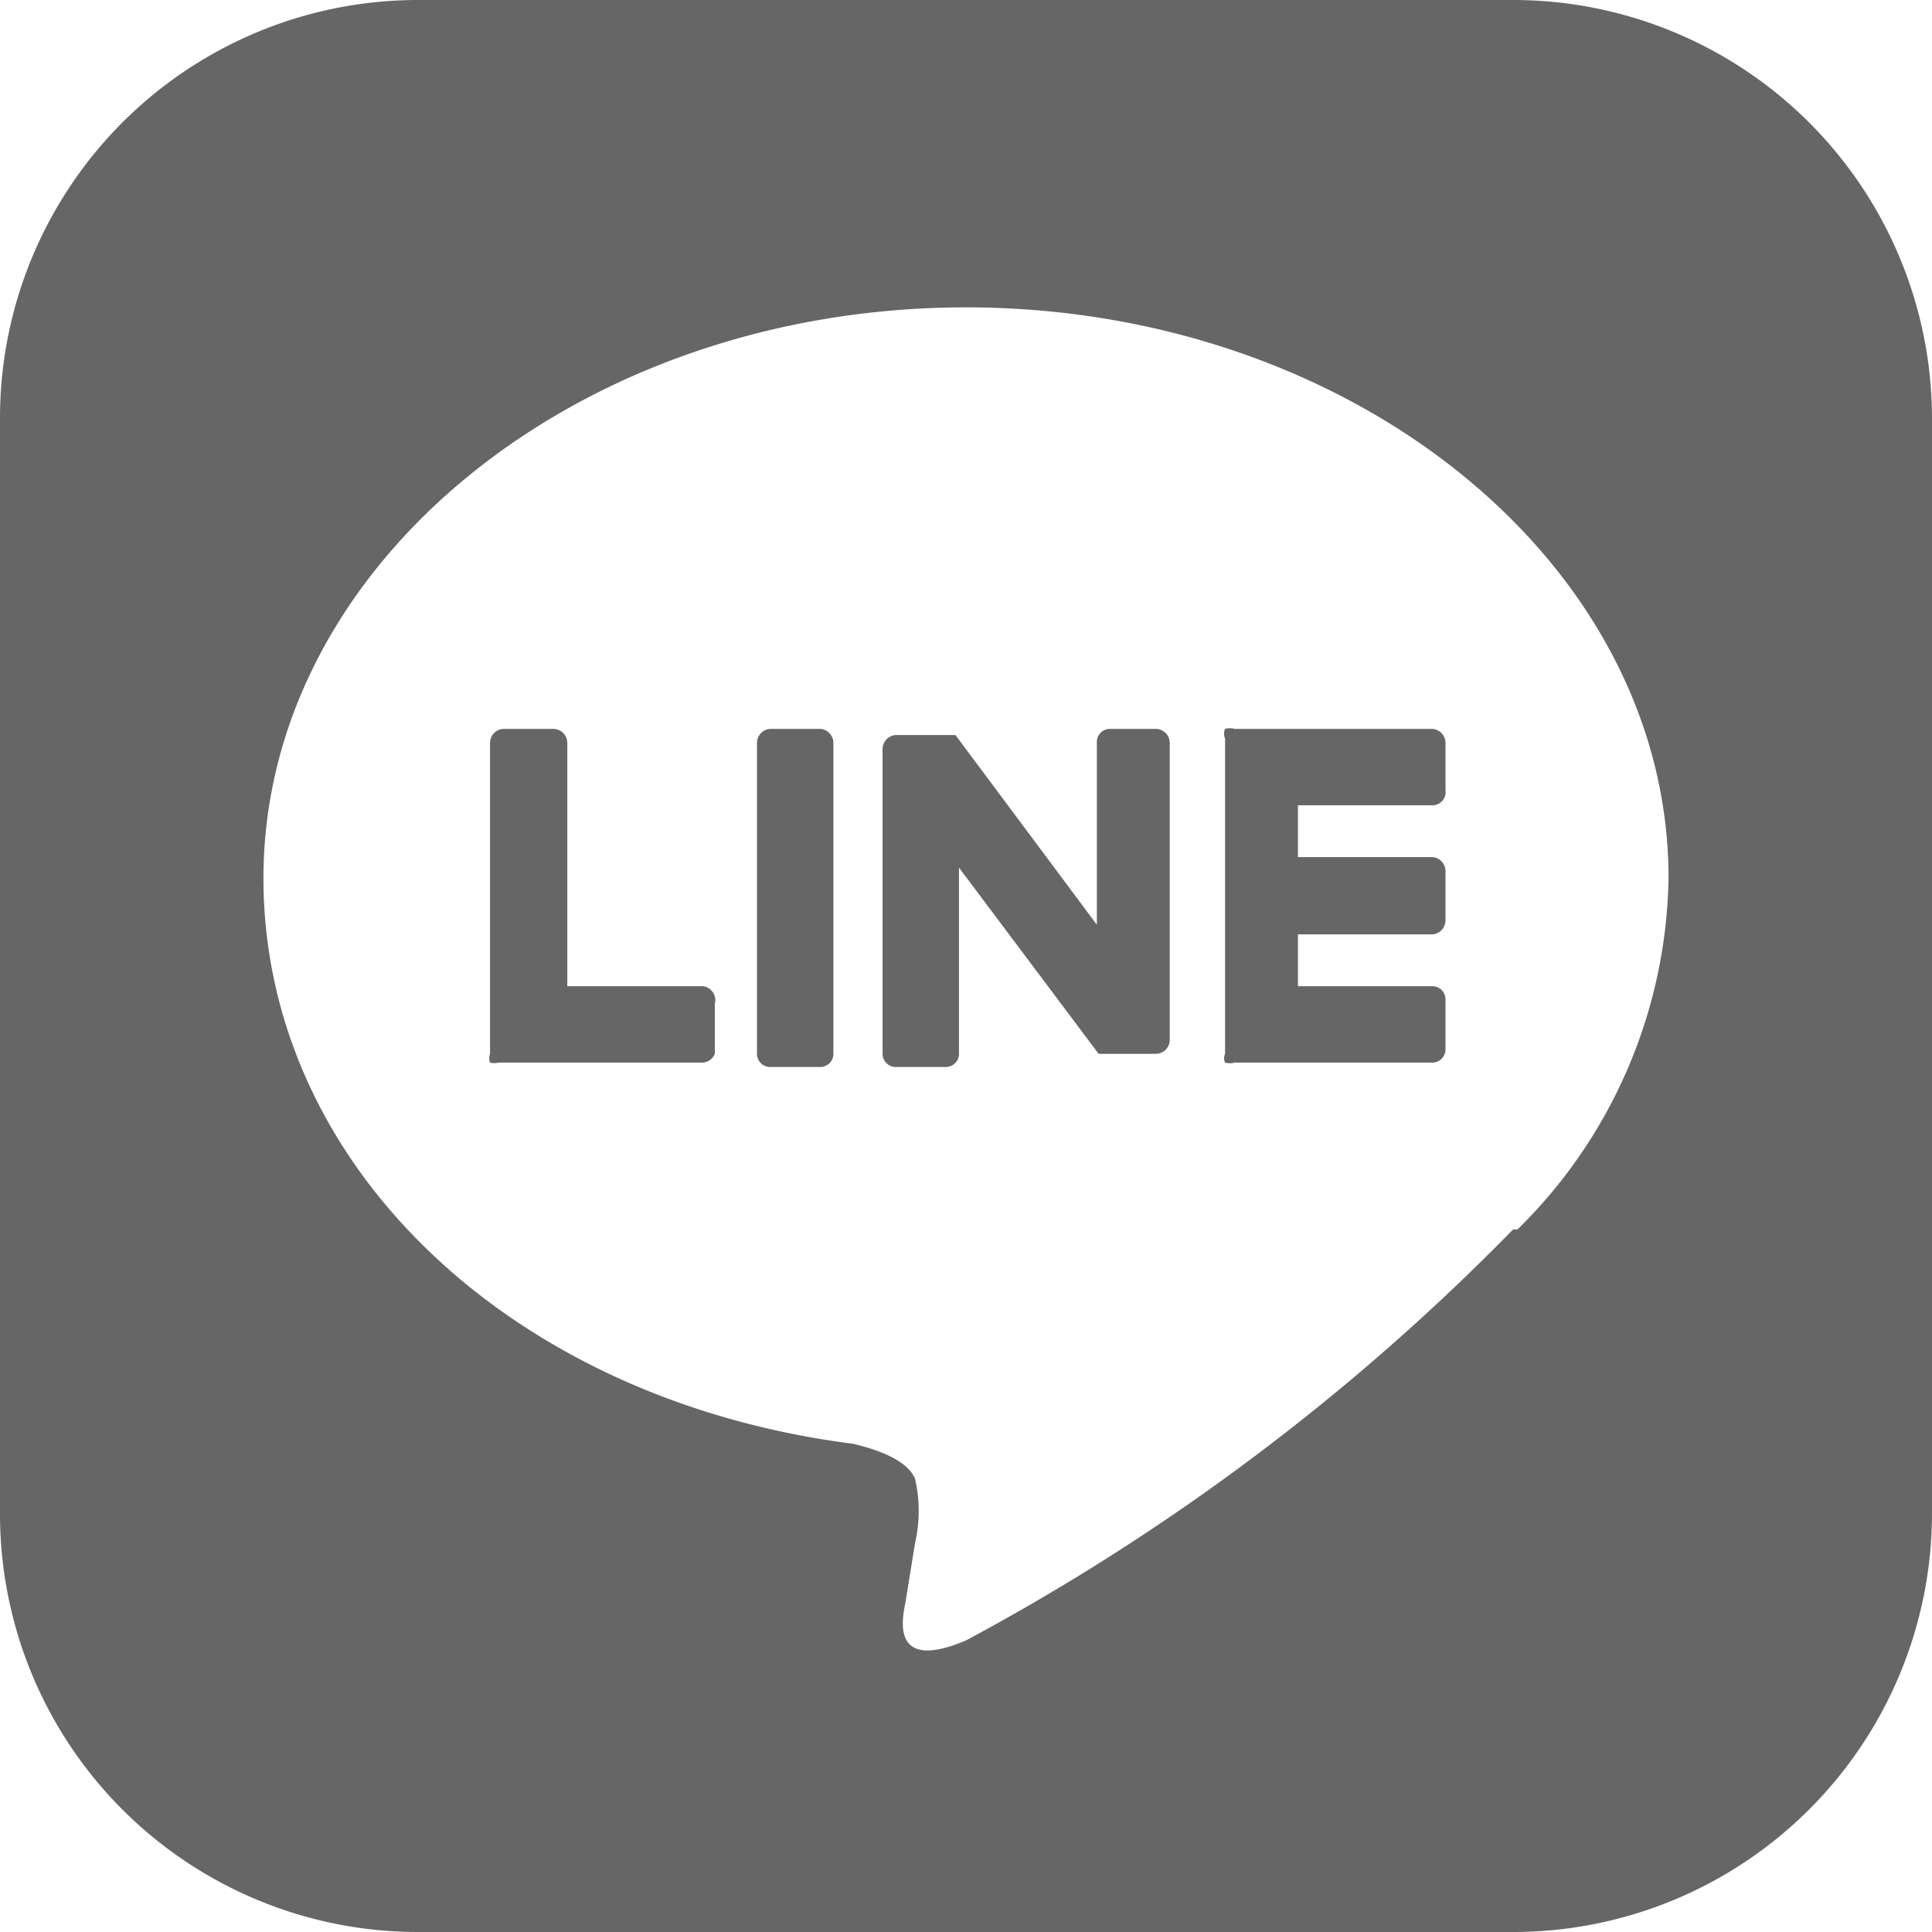
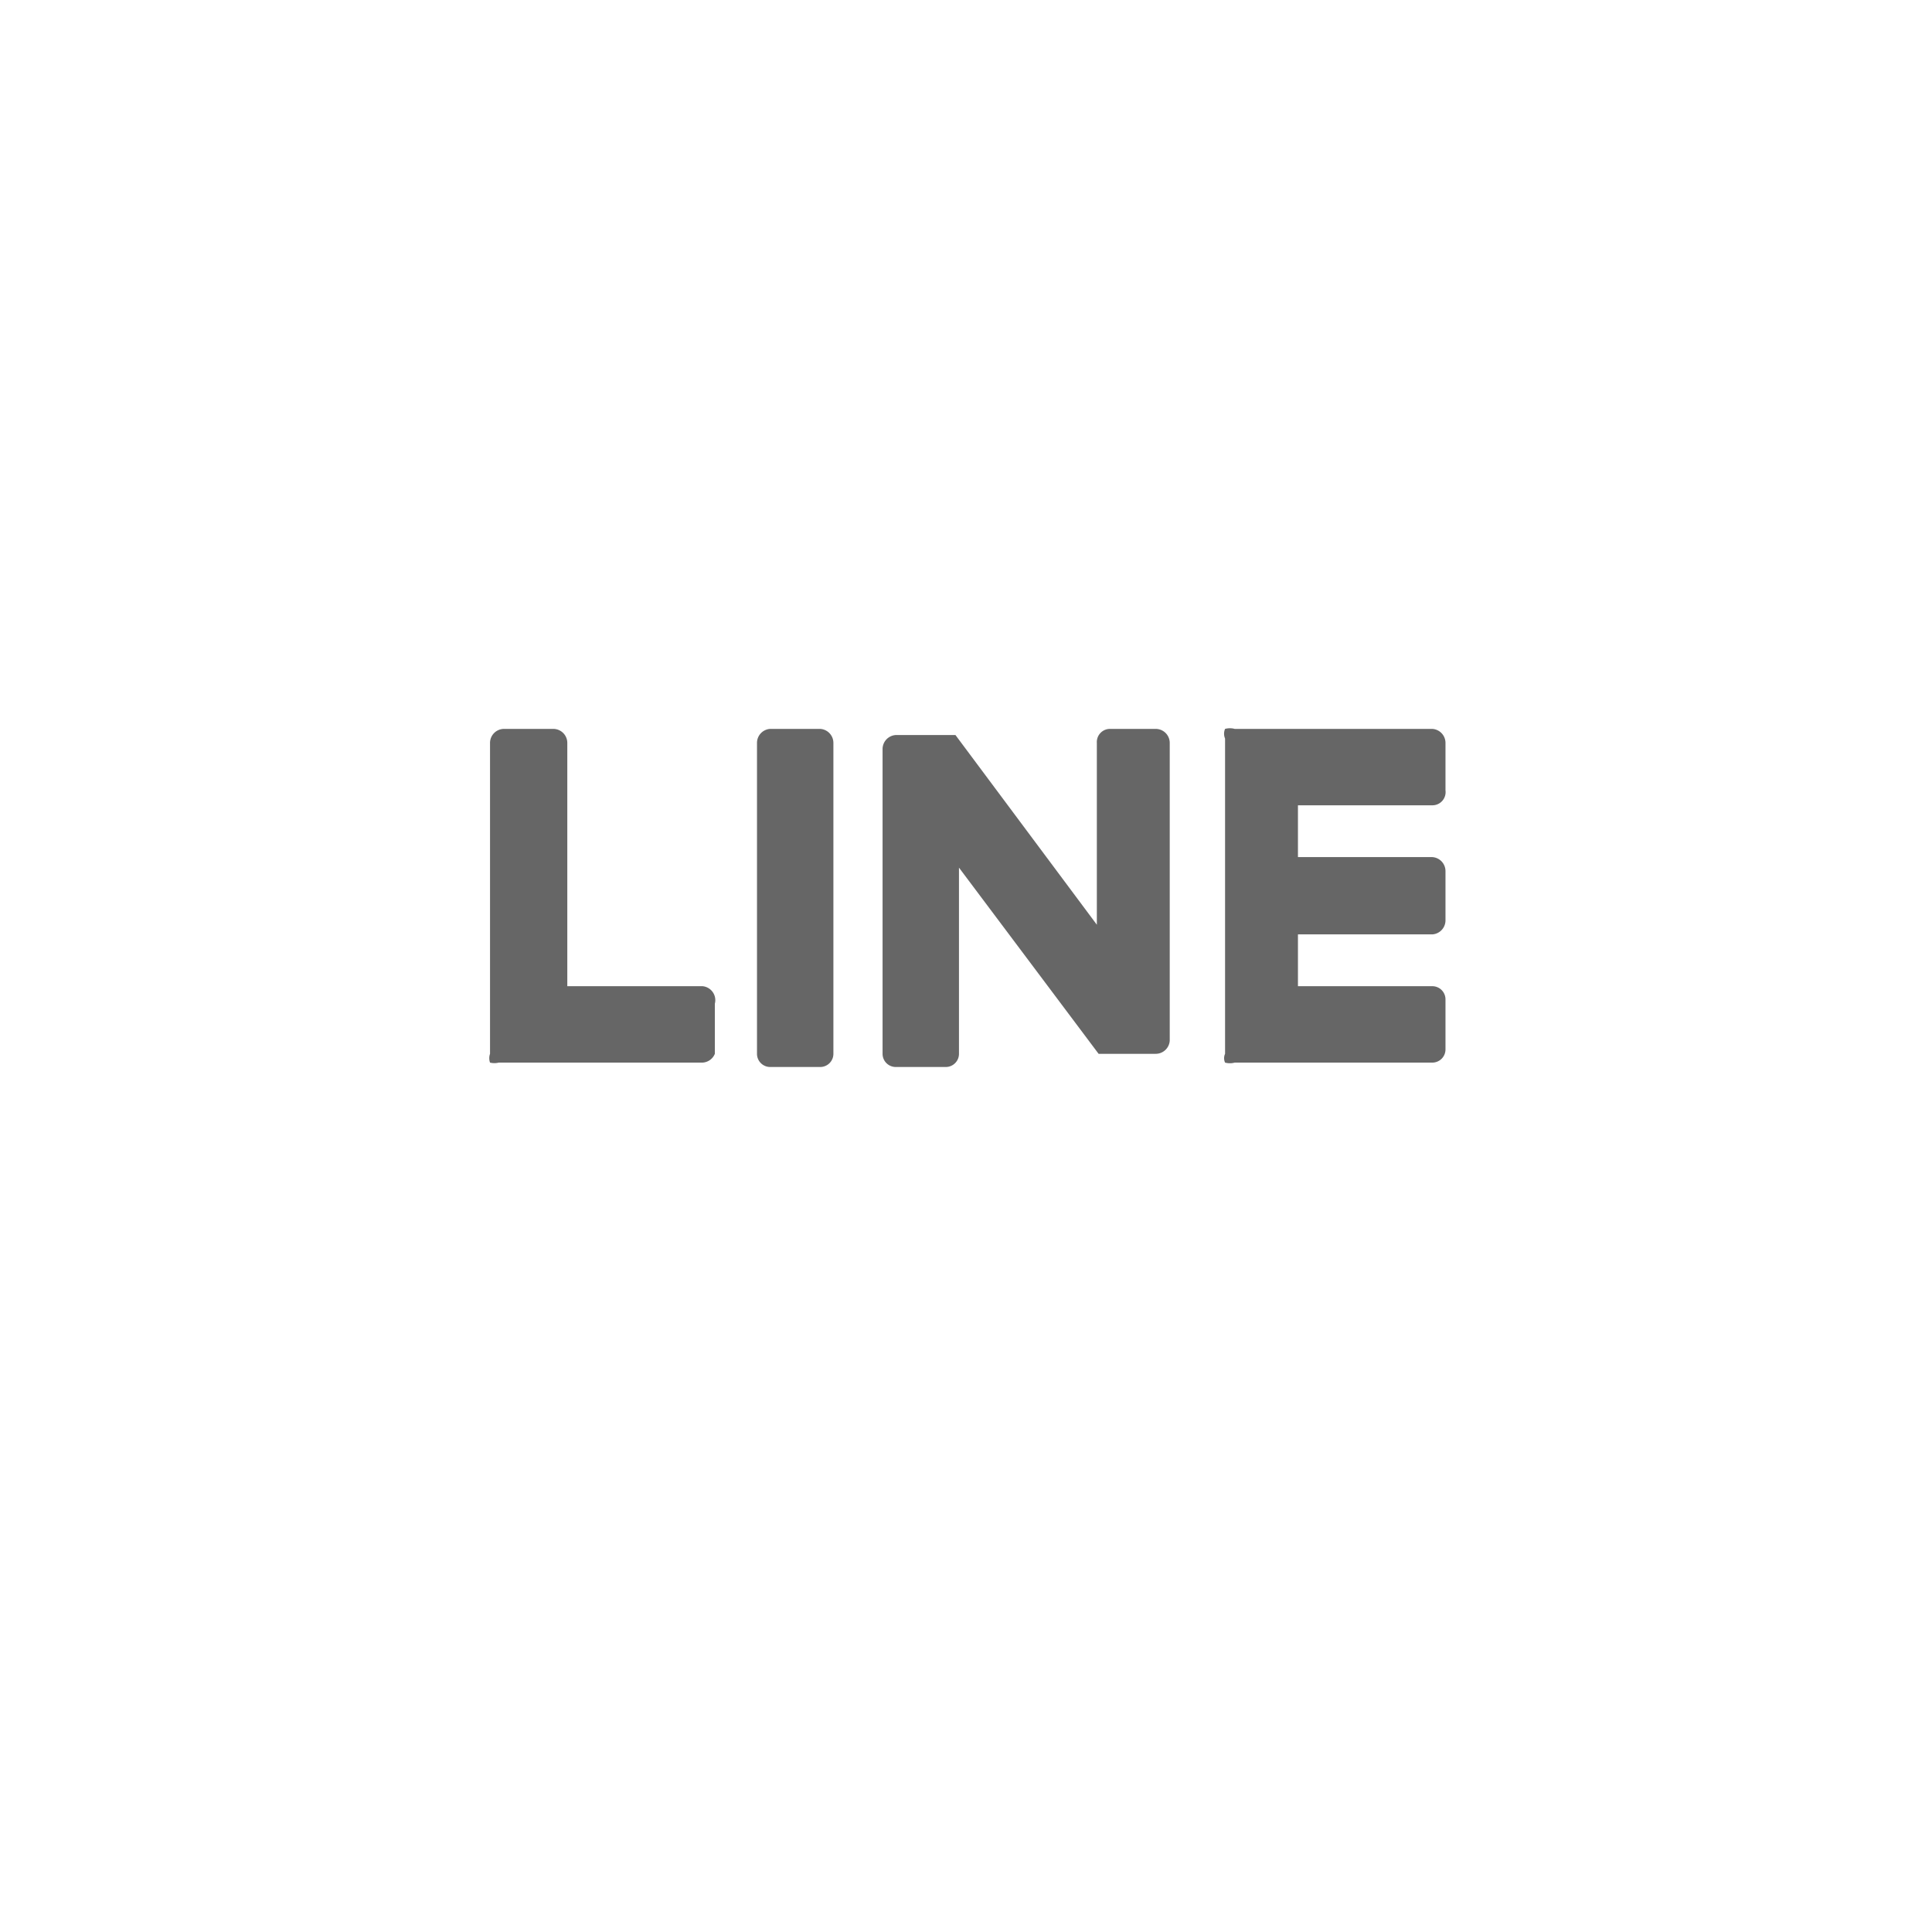
<svg xmlns="http://www.w3.org/2000/svg" viewBox="0 0 22 22">
  <defs>
    <style>.cls-1{fill:#666;}</style>
  </defs>
  <title>icon_line</title>
  <g id="レイヤー_2" data-name="レイヤー 2">
    <g id="footer">
-       <path class="cls-1" d="M17.23,0H4.76A4.76,4.76,0,0,0,0,4.77V17.23A4.76,4.76,0,0,0,4.76,22H17.23A4.77,4.77,0,0,0,22,17.23V4.77A4.77,4.77,0,0,0,17.23,0Zm0,14A25.67,25.67,0,0,1,11,18.68c-.85.36-.73-.23-.69-.43l.11-.68a1.63,1.63,0,0,0,0-.73c-.09-.22-.45-.34-.71-.4C5.8,15.94,3,13.25,3,10c0-3.58,3.6-6.5,8-6.5s8,2.92,8,6.5a5.73,5.73,0,0,1-1.72,4Z" />
      <path class="cls-1" d="M9.34,8.3H8.77a.16.16,0,0,0-.15.16V12a.15.15,0,0,0,.15.15h.57A.15.15,0,0,0,9.49,12V8.46a.16.16,0,0,0-.15-.16" />
      <path class="cls-1" d="M13.2,8.3h-.56a.15.15,0,0,0-.15.16v2.07L10.88,8.37v0h-.68a.16.16,0,0,0-.15.16V12a.15.15,0,0,0,.15.15h.57a.15.15,0,0,0,.15-.15V9.88L12.51,12l0,0h.65a.16.16,0,0,0,.16-.15V8.46a.16.16,0,0,0-.16-.16" />
      <path class="cls-1" d="M8,11.23H6.46V8.46A.16.16,0,0,0,6.3,8.3H5.74a.16.16,0,0,0-.16.16V12h0a.15.15,0,0,0,0,.1h0a.21.21,0,0,0,.1,0H8A.16.16,0,0,0,8.14,12v-.57A.16.16,0,0,0,8,11.23" />
      <path class="cls-1" d="M16.31,9.17A.15.15,0,0,0,16.46,9V8.46a.16.16,0,0,0-.15-.16H14.06a.21.21,0,0,0-.11,0h0a.14.14,0,0,0,0,.11h0V12h0a.12.12,0,0,0,0,.1h0a.21.21,0,0,0,.11,0h2.25a.15.15,0,0,0,.15-.15v-.57a.15.15,0,0,0-.15-.15H14.78v-.59h1.53a.16.16,0,0,0,.15-.16V9.92a.16.16,0,0,0-.15-.16H14.78V9.17Z" />
    </g>
  </g>
</svg>